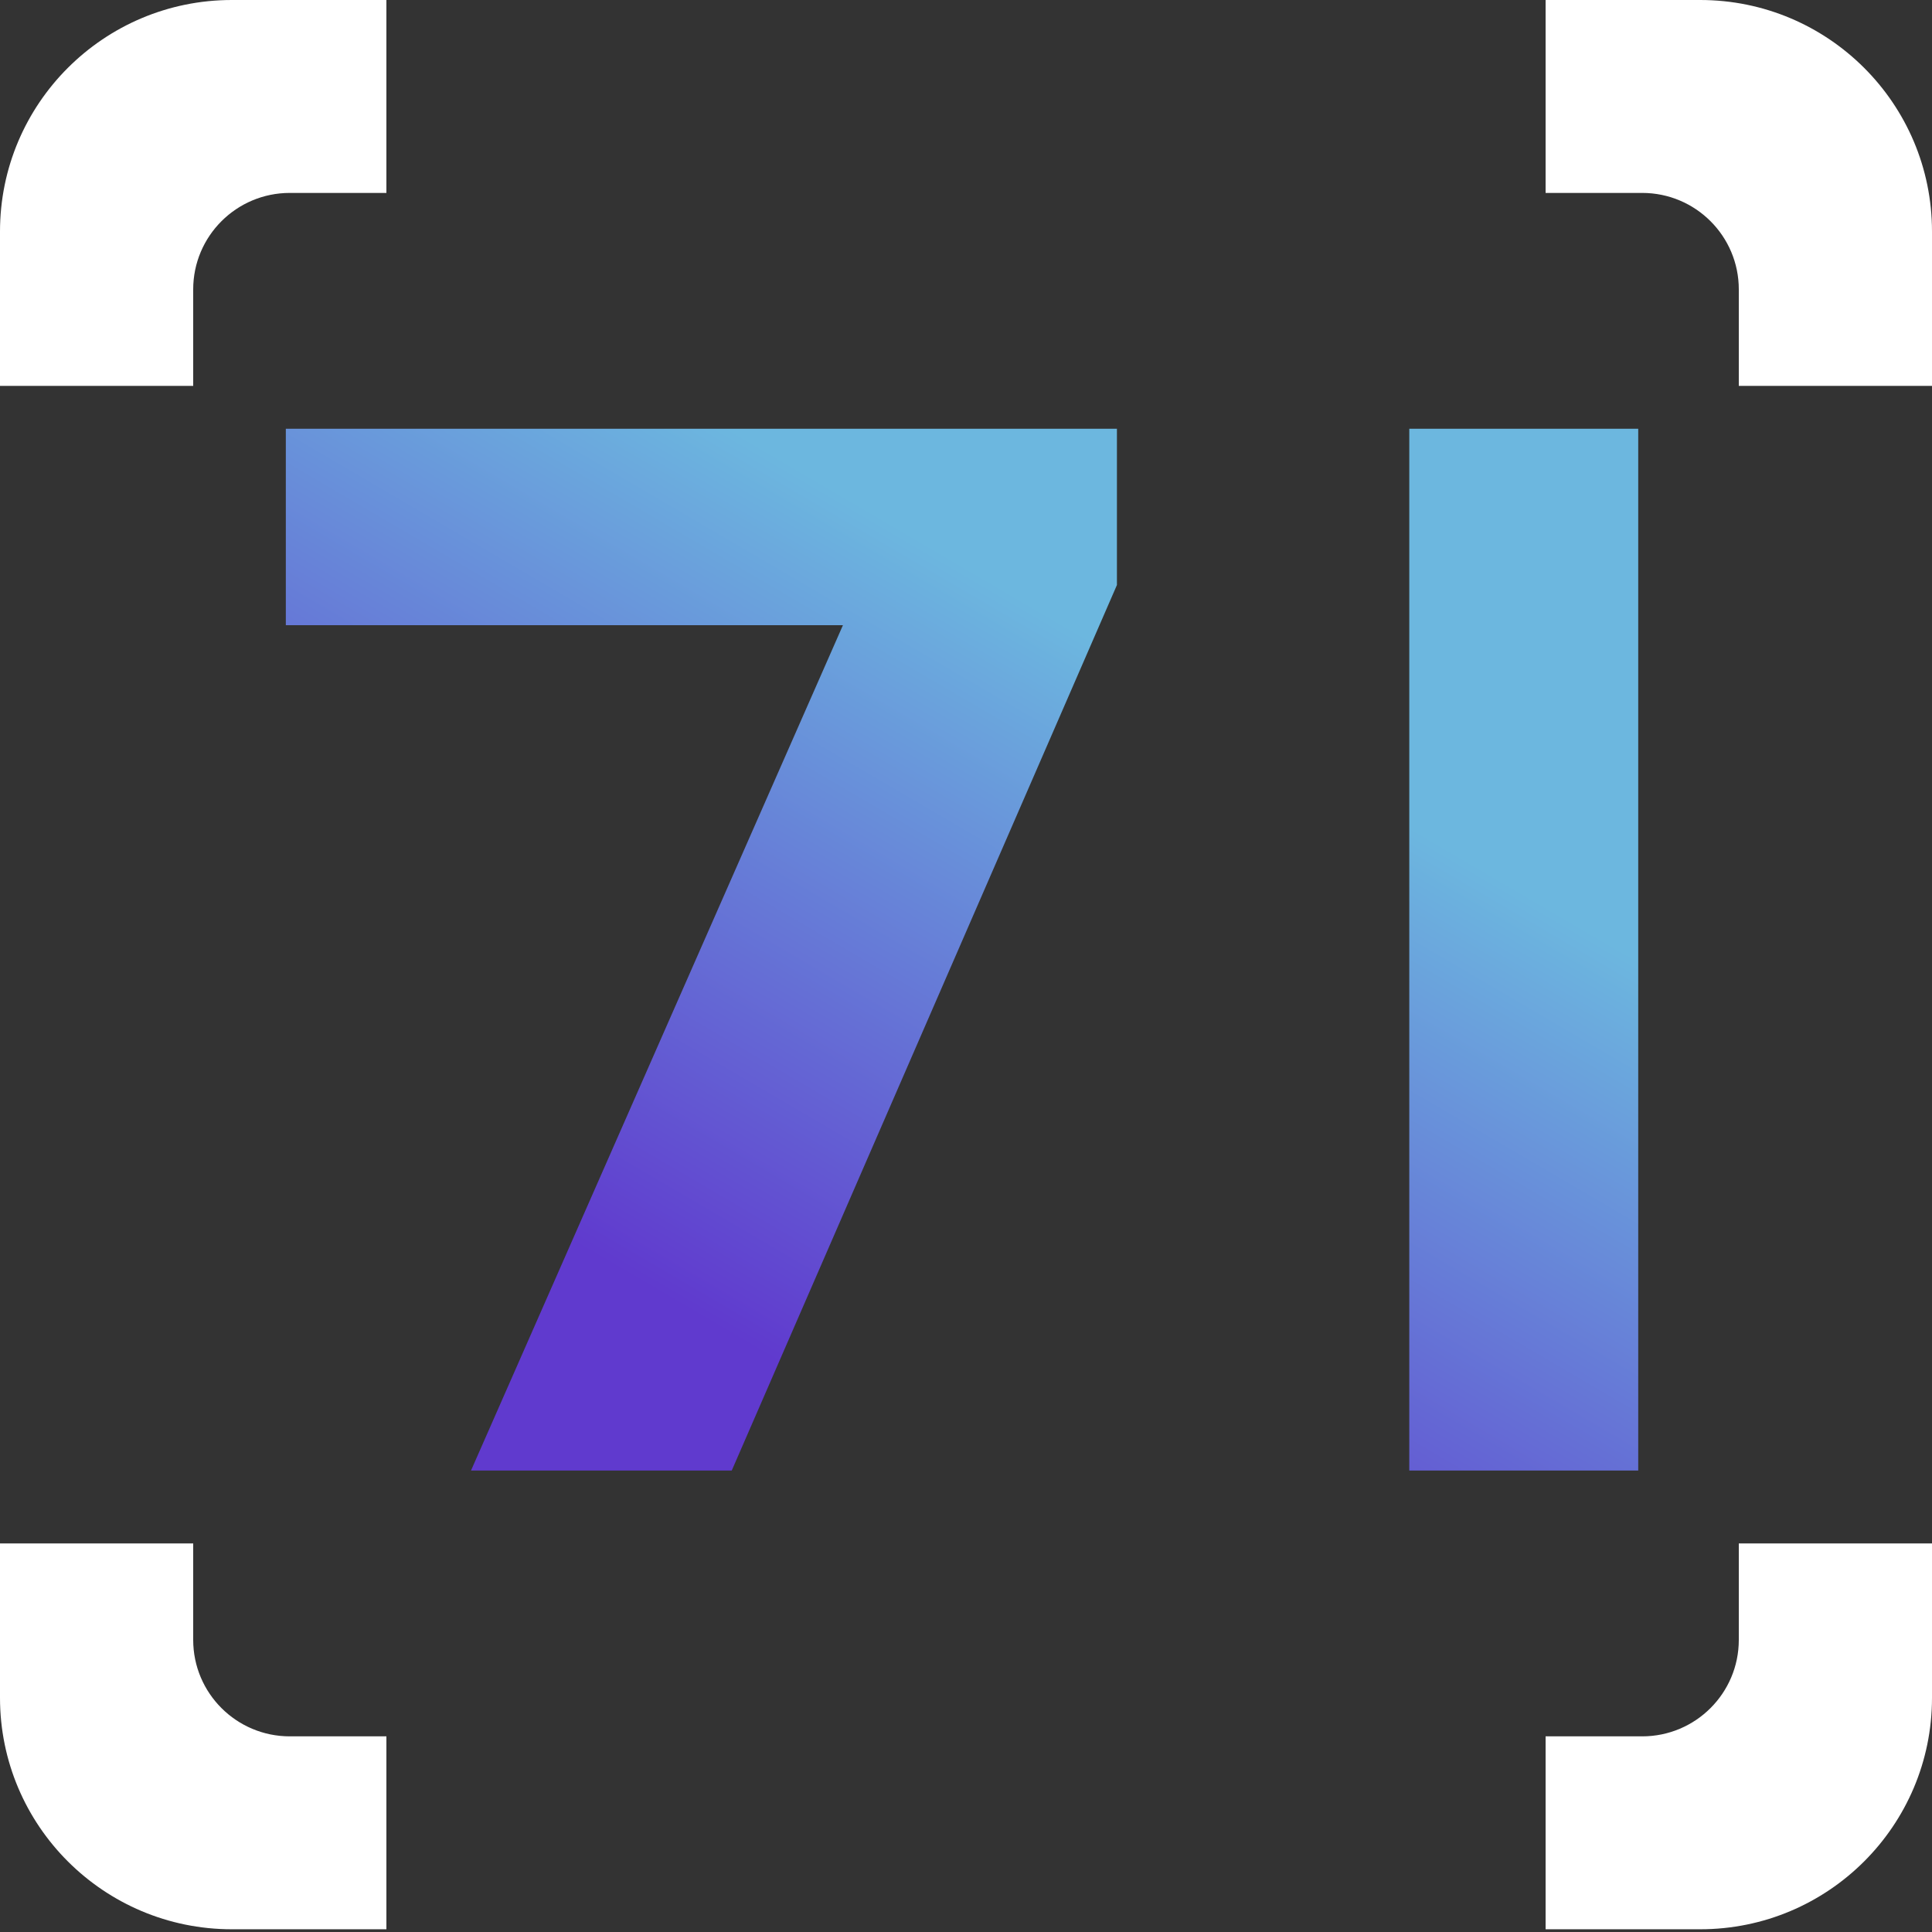
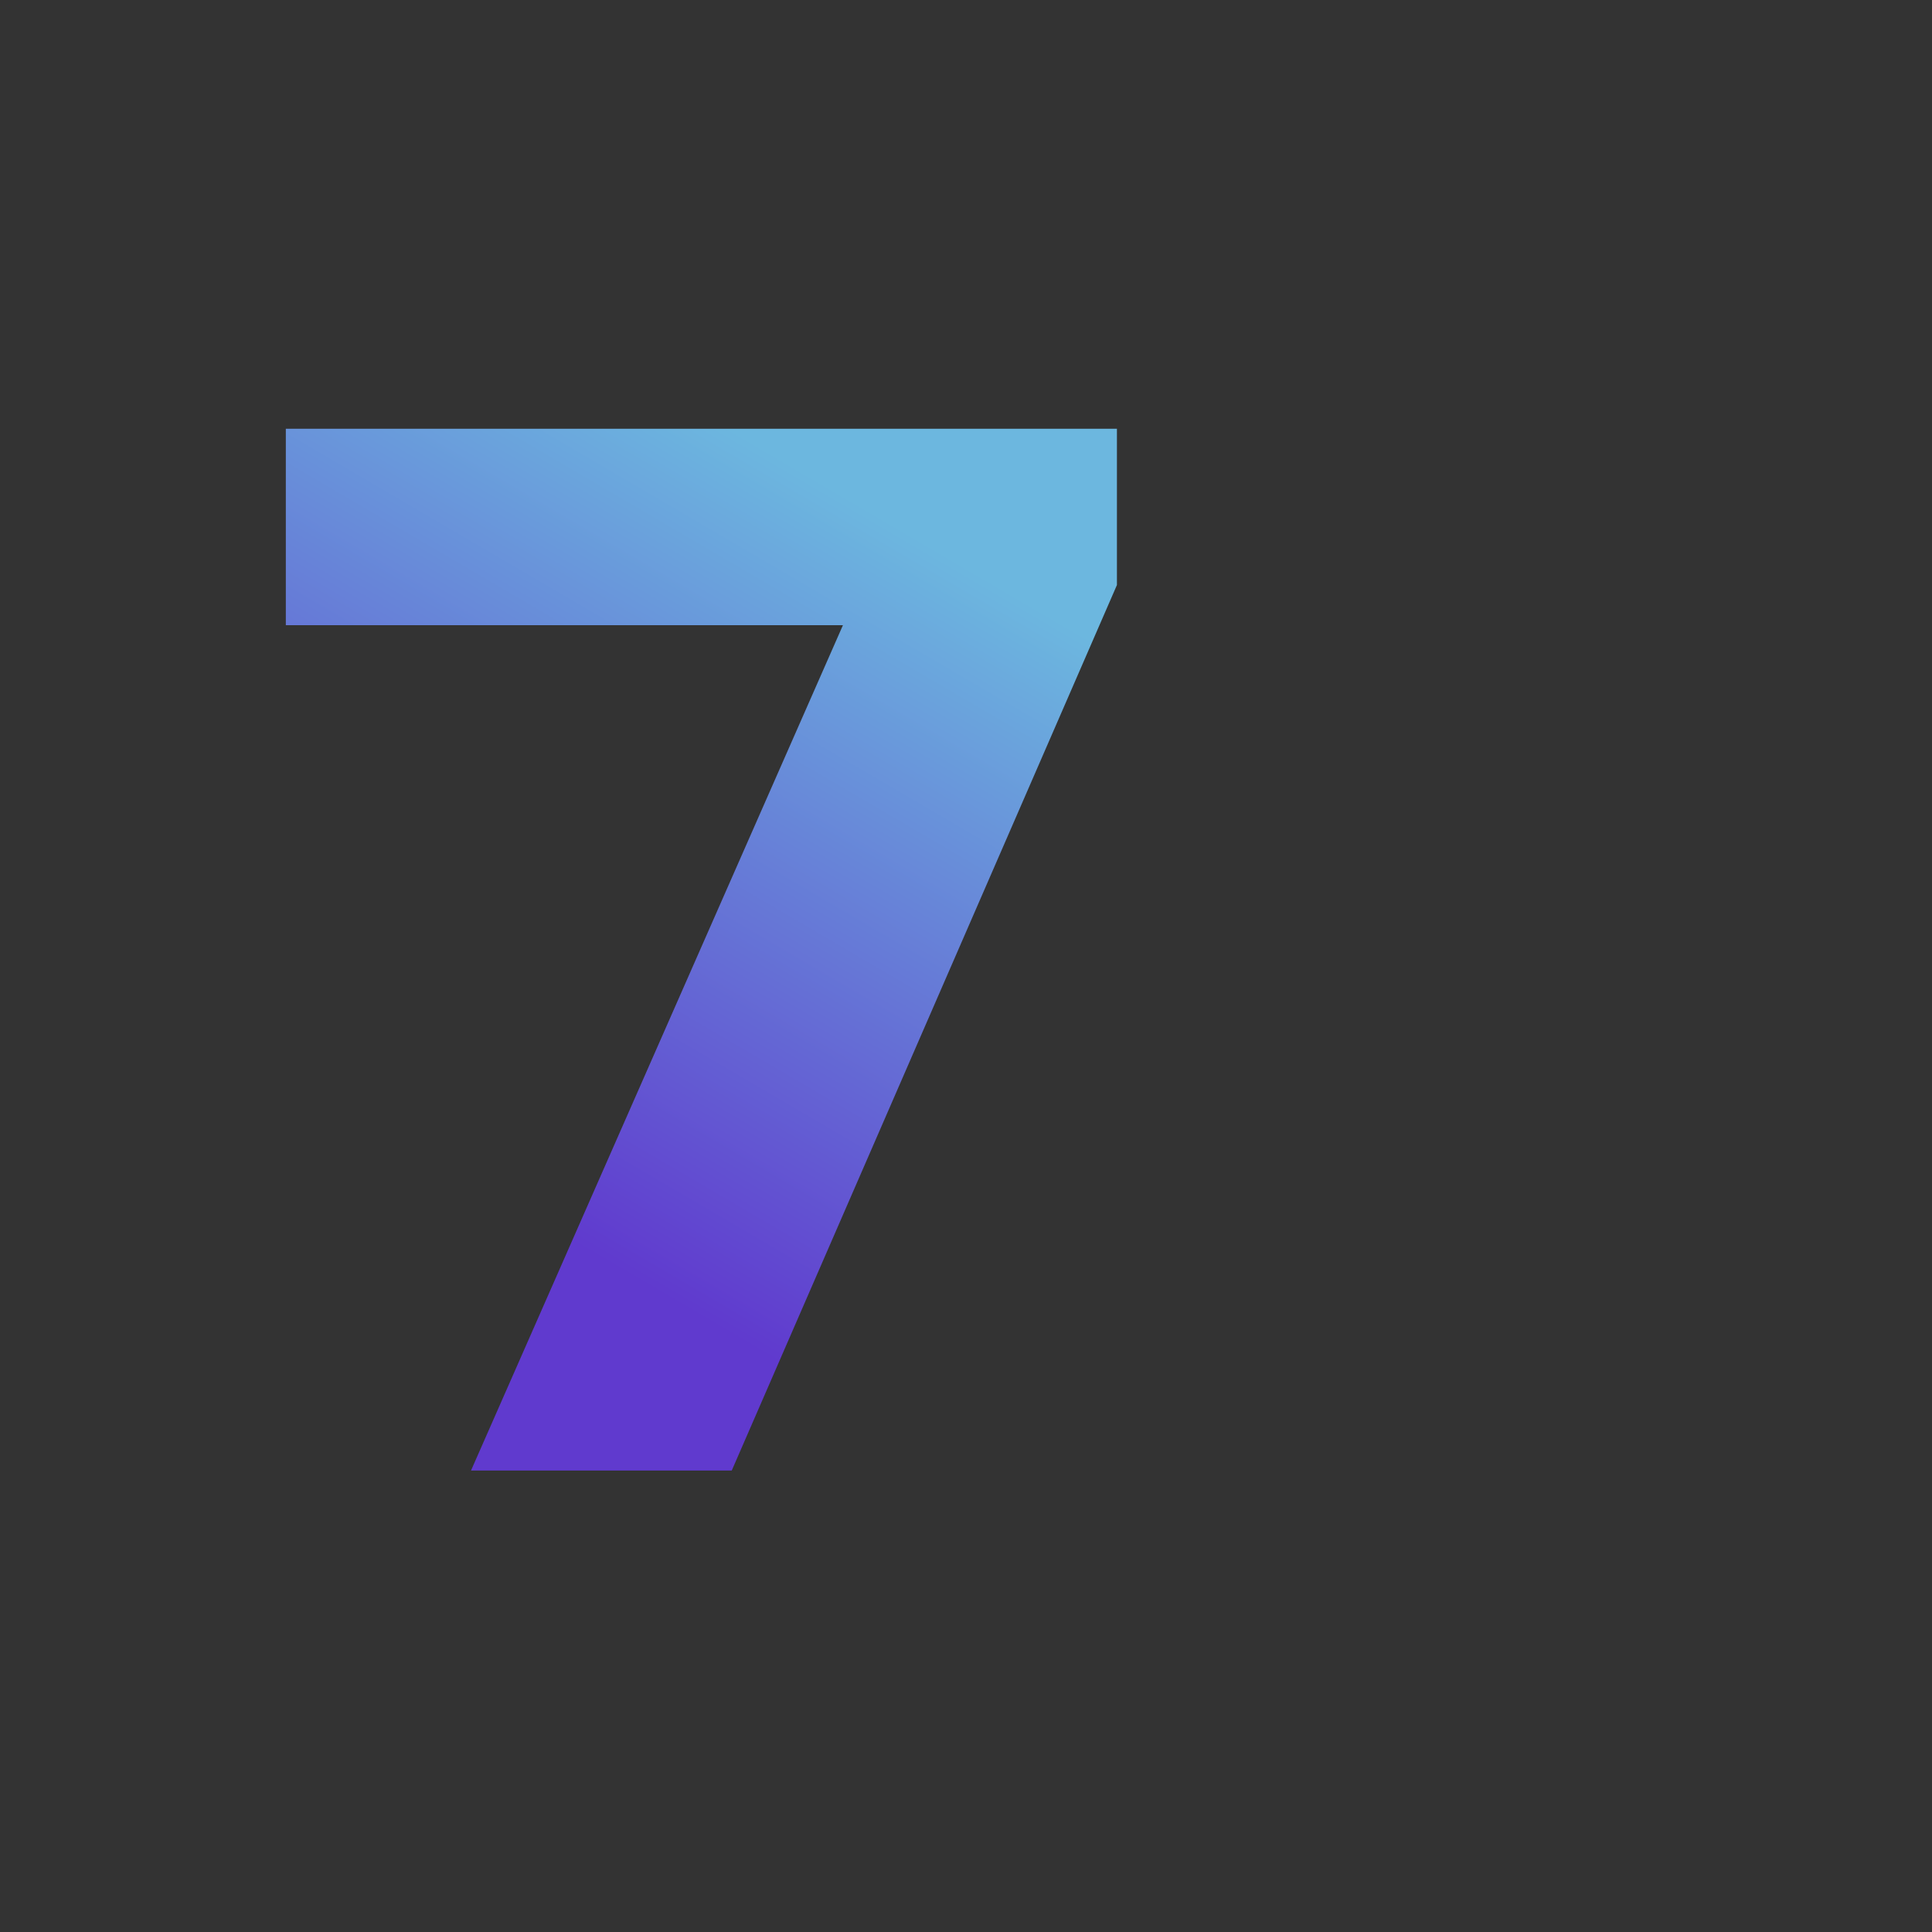
<svg xmlns="http://www.w3.org/2000/svg" width="90" height="90" viewBox="0 0 90 90" fill="none">
  <rect x="0" y="0" width="90" height="90" fill="#333333" stroke="none" />
-   <path fill-rule="evenodd" clip-rule="evenodd" d="M10.8 0H18V8.987H13.5C11.015 8.987 9 10.999 9 13.481V17.975H0V10.785C0 4.829 4.836 0 10.8 0ZM13.5 80.886H18V89.873H10.8C4.836 89.873 0 85.045 0 79.089V71.899H9V76.392C9 78.874 11.015 80.886 13.5 80.886ZM72 80.886V89.873H79.2C85.164 89.873 90 85.045 90 79.089V71.899H81V76.392C81 78.874 78.985 80.886 76.5 80.886H72Z" fill="white" />
-   <path d="M72 0H79.2C85.164 0 90 4.829 90 10.785V17.975H81V13.481C81 10.999 78.985 8.987 76.5 8.987H72V0Z" fill="white" />
  <path d="M21.941 68.504L41.403 24.27L44.301 29.124H18.283L23.252 23.854V29.124H13.315V19.972H52.031V27.252L34.087 68.504H21.941Z" fill="url(#paint0_linear_765_24)" />
-   <path d="M65.65 68.504V23.854L68.301 28.985L65.65 29.124V19.972H76.315V68.504H65.65Z" fill="url(#paint1_linear_765_24)" />
  <defs>
    <linearGradient id="paint0_linear_765_24" x1="63.264" y1="37.048" x2="44.853" y2="68.526" gradientUnits="userSpaceOnUse">
      <stop stop-color="#6CB7DF" />
      <stop offset="1" stop-color="#603ACE" />
    </linearGradient>
    <linearGradient id="paint1_linear_765_24" x1="63.265" y1="37.048" x2="44.853" y2="68.526" gradientUnits="userSpaceOnUse">
      <stop stop-color="#6CB7DF" />
      <stop offset="1" stop-color="#603ACE" />
    </linearGradient>
  </defs>
</svg>